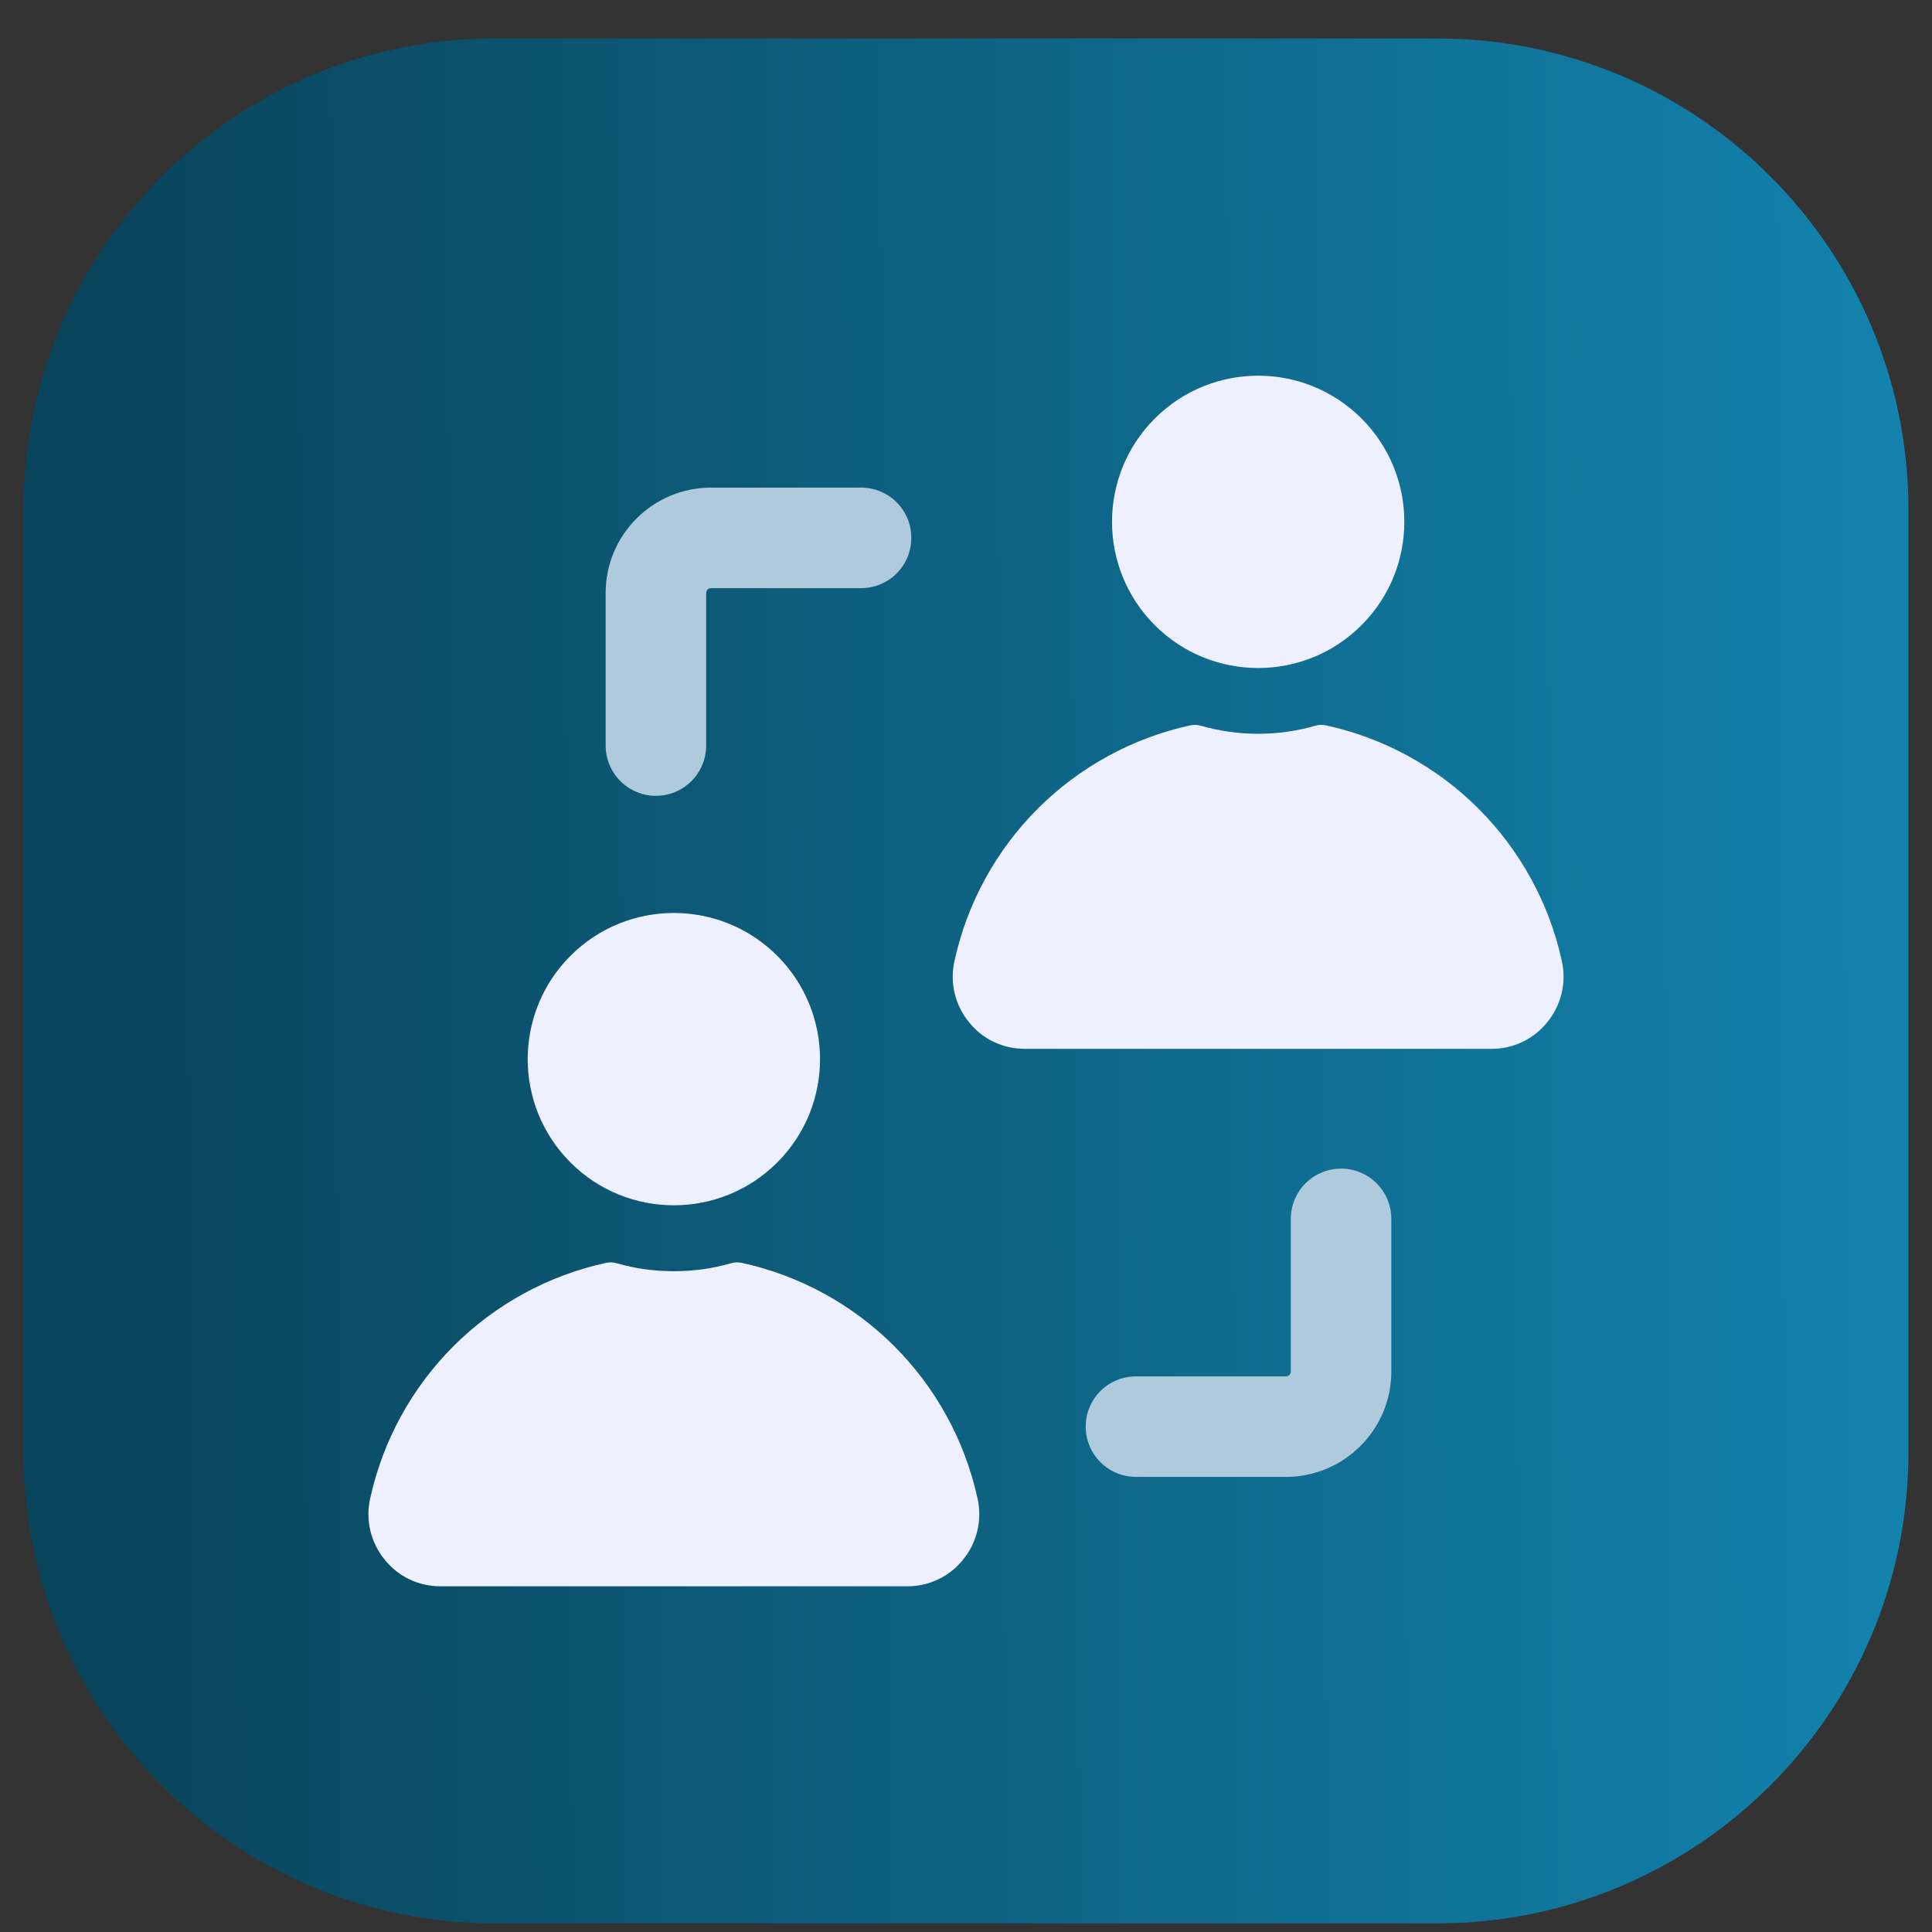
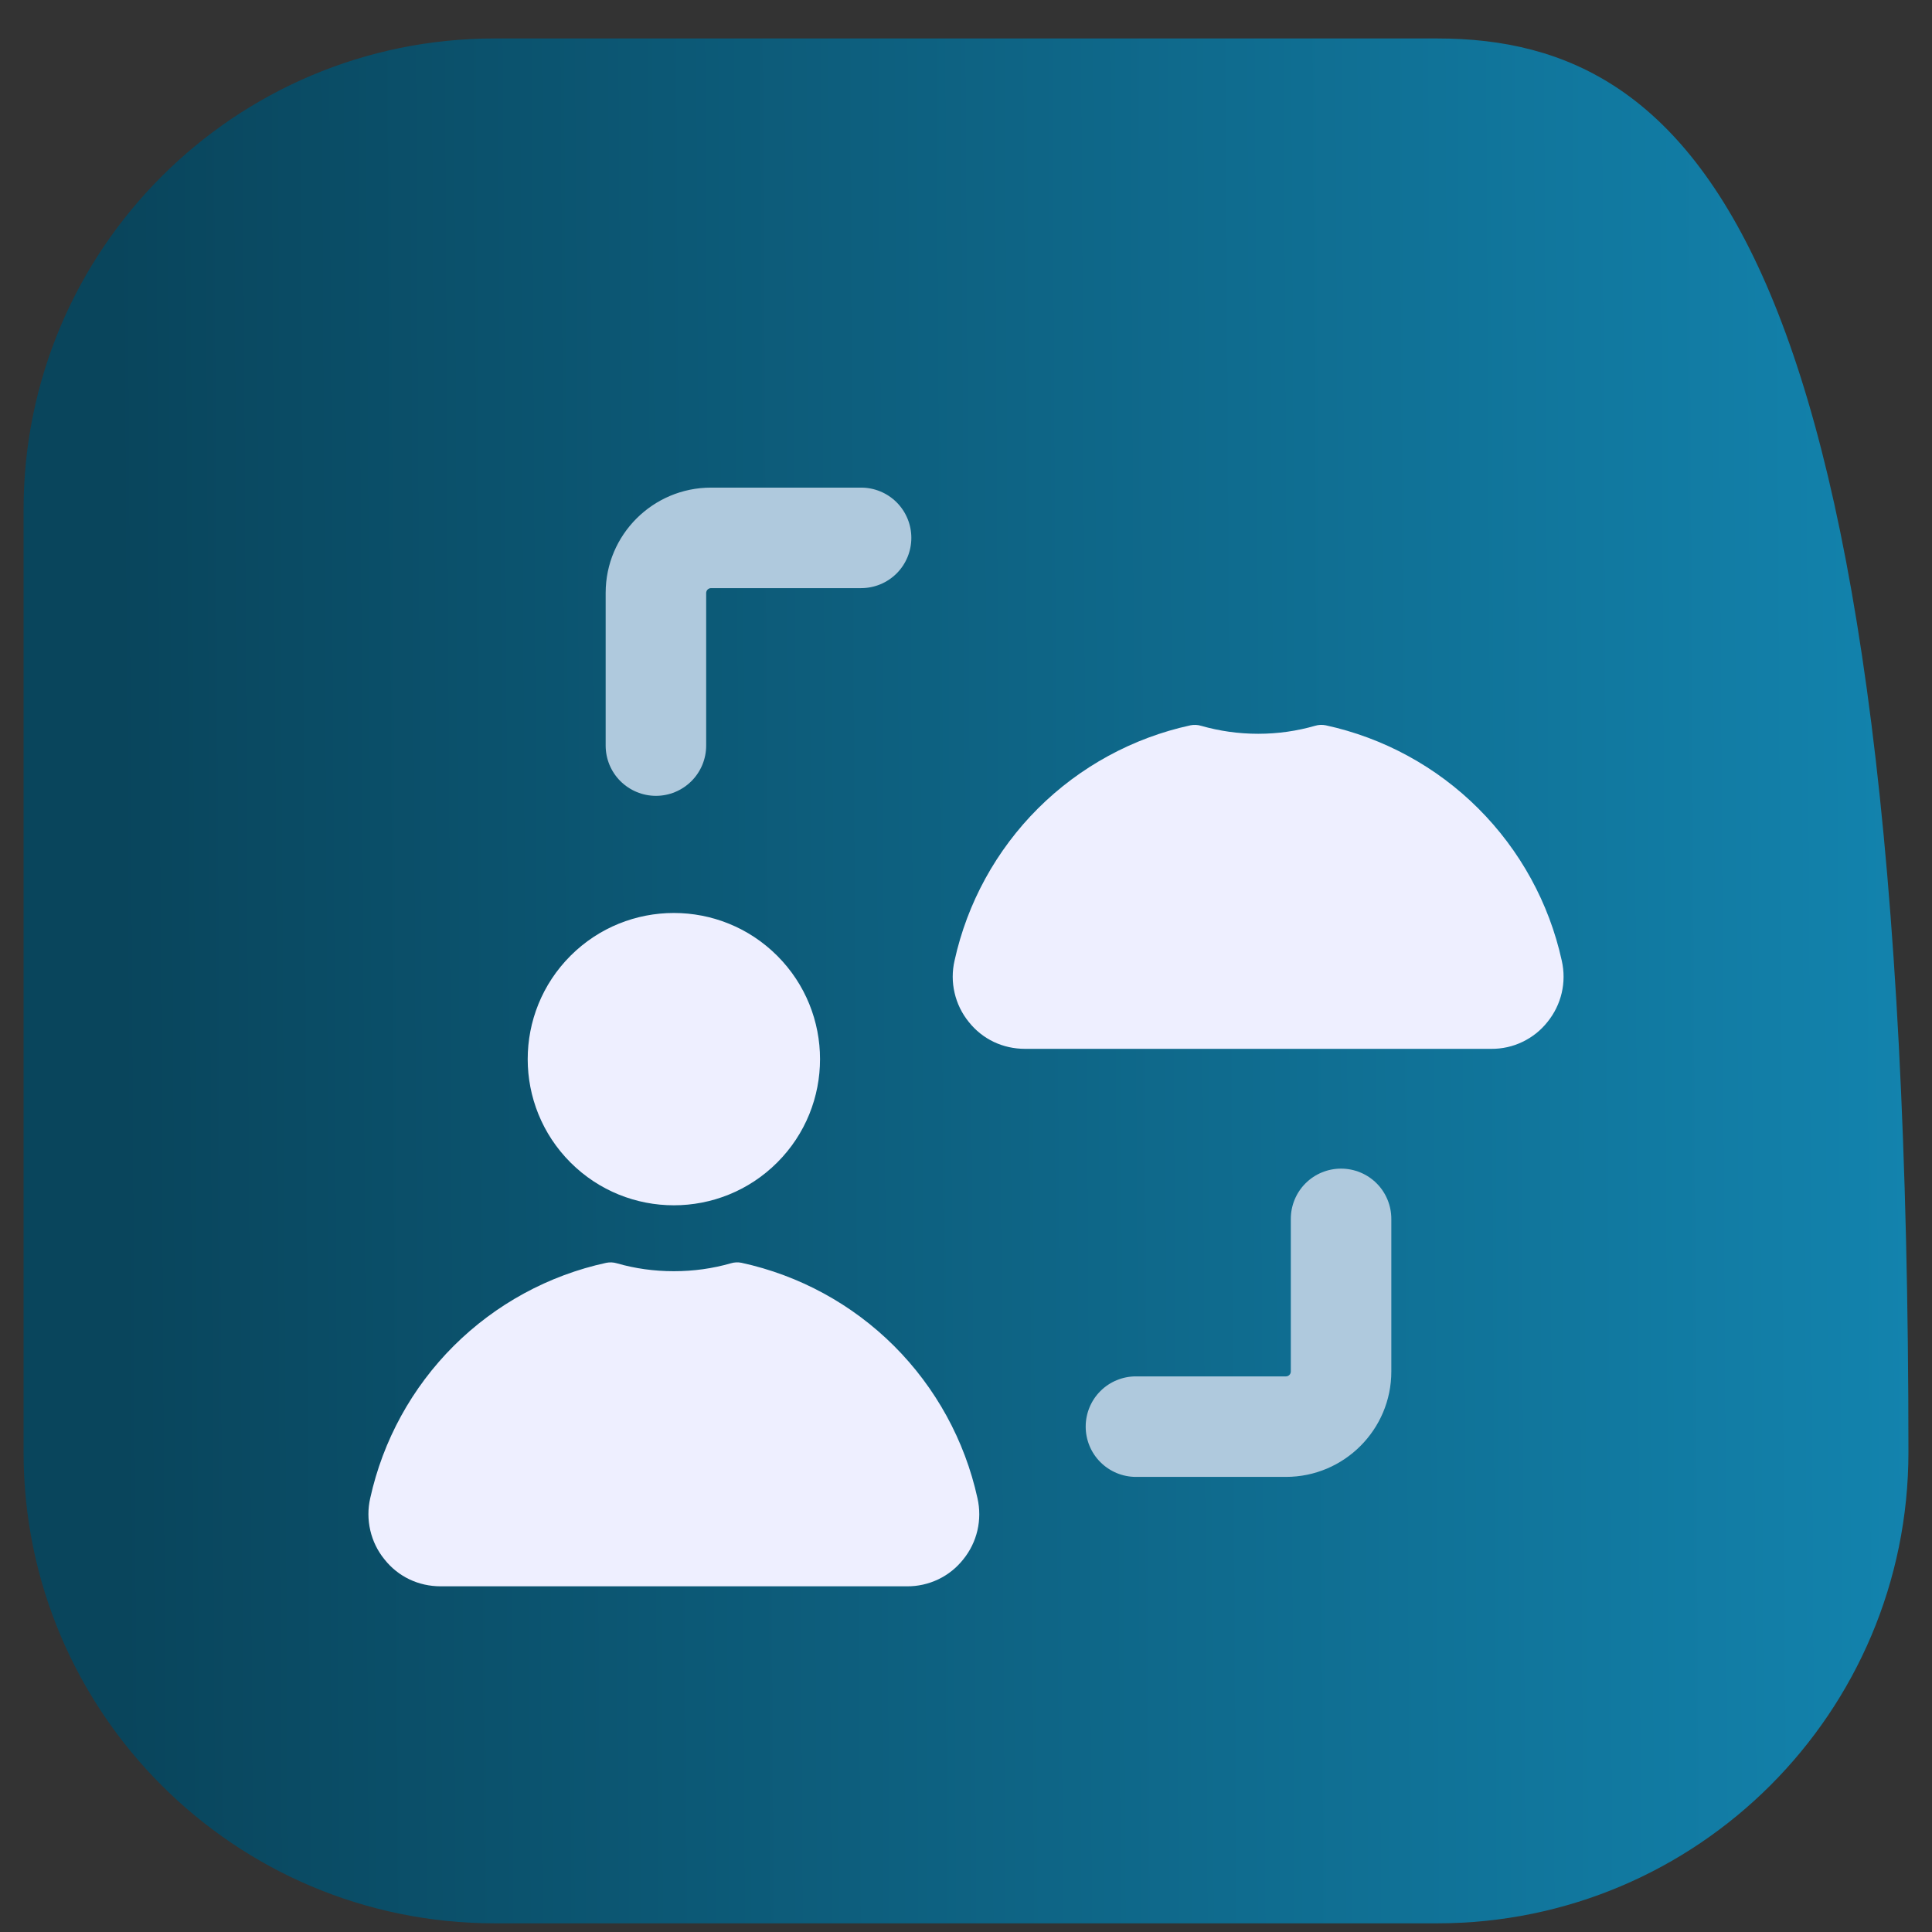
<svg xmlns="http://www.w3.org/2000/svg" width="41" height="41" viewBox="0 0 41 41" fill="none">
  <rect x="0" y="0" width="41" height="41" fill="#333333" stroke="none" />
-   <path d="M30.5 0.816H10.5C4.977 0.816 0.5 5.294 0.5 10.816V30.816C0.5 36.339 4.977 40.816 10.5 40.816H30.5C36.023 40.816 40.5 36.339 40.5 30.816V10.816C40.5 5.294 36.023 0.816 30.5 0.816Z" fill="url(#paint0_linear_6430_19112)" />
+   <path d="M30.5 0.816H10.5C4.977 0.816 0.5 5.294 0.5 10.816V30.816C0.5 36.339 4.977 40.816 10.5 40.816H30.5C36.023 40.816 40.5 36.339 40.5 30.816C40.5 5.294 36.023 0.816 30.5 0.816Z" fill="url(#paint0_linear_6430_19112)" />
  <path d="M20.443 33.091C20.3 33.272 20.119 33.417 19.912 33.516C19.704 33.615 19.477 33.666 19.248 33.664H9.352C8.884 33.664 8.451 33.462 8.158 33.091C8.012 32.912 7.91 32.702 7.858 32.477C7.806 32.251 7.805 32.017 7.857 31.792C8.127 30.568 8.742 29.447 9.629 28.562C10.517 27.677 11.64 27.065 12.865 26.799C12.94 26.784 13.017 26.787 13.09 26.809C13.476 26.92 13.879 26.977 14.3 26.977C14.721 26.977 15.124 26.92 15.51 26.809C15.583 26.787 15.66 26.783 15.734 26.798C16.959 27.064 18.083 27.676 18.971 28.561C19.858 29.446 20.474 30.568 20.743 31.792C20.848 32.253 20.736 32.729 20.443 33.091Z" fill="#EEEFFF" />
  <path d="M16.494 24.67C17.705 23.459 17.705 21.495 16.494 20.283C15.282 19.072 13.318 19.072 12.107 20.283C10.896 21.495 10.896 23.459 12.107 24.67C13.318 25.881 15.282 25.881 16.494 24.67Z" fill="#EEEFFF" />
  <path d="M32.841 21.686C32.699 21.866 32.517 22.011 32.31 22.11C32.103 22.21 31.876 22.26 31.647 22.258H21.752C21.284 22.258 20.851 22.056 20.558 21.686C20.412 21.506 20.31 21.296 20.258 21.071C20.205 20.846 20.205 20.612 20.257 20.386C20.526 19.162 21.141 18.041 22.029 17.155C22.917 16.27 24.04 15.658 25.265 15.392C25.34 15.377 25.417 15.381 25.49 15.403C25.876 15.513 26.279 15.572 26.7 15.572C27.121 15.572 27.524 15.513 27.91 15.402C27.983 15.38 28.06 15.377 28.134 15.392C29.359 15.658 30.483 16.27 31.37 17.155C32.258 18.041 32.874 19.162 33.143 20.386C33.248 20.847 33.135 21.322 32.841 21.686Z" fill="#EEEFFF" />
-   <path d="M28.893 13.268C30.105 12.056 30.105 10.092 28.893 8.881C27.682 7.67 25.718 7.67 24.507 8.881C23.296 10.092 23.296 12.056 24.507 13.268C25.718 14.479 27.682 14.479 28.893 13.268Z" fill="#EEEFFF" />
  <path d="M27.29 31.342H24.106C23.823 31.342 23.552 31.229 23.352 31.029C23.152 30.829 23.04 30.558 23.04 30.275C23.04 29.992 23.152 29.721 23.352 29.521C23.552 29.321 23.823 29.209 24.106 29.209H27.29C27.317 29.209 27.344 29.198 27.363 29.178C27.382 29.159 27.393 29.133 27.393 29.106V25.867C27.393 25.584 27.505 25.312 27.705 25.112C27.905 24.912 28.177 24.8 28.459 24.8C28.742 24.8 29.014 24.912 29.214 25.112C29.414 25.312 29.526 25.584 29.526 25.867V29.106C29.526 30.339 28.523 31.342 27.29 31.342ZM13.92 16.889C13.637 16.889 13.366 16.776 13.165 16.576C12.965 16.376 12.853 16.105 12.853 15.822V12.582C12.853 11.349 13.856 10.348 15.089 10.348H18.274C18.557 10.348 18.828 10.46 19.028 10.66C19.228 10.86 19.34 11.131 19.34 11.414C19.34 11.697 19.228 11.969 19.028 12.169C18.828 12.369 18.557 12.481 18.274 12.481H15.089C15.062 12.481 15.036 12.492 15.017 12.511C14.998 12.53 14.987 12.555 14.986 12.582V15.822C14.986 16.105 14.874 16.376 14.674 16.576C14.474 16.776 14.203 16.889 13.92 16.889Z" fill="#AFC9DD" />
  <defs>
    <linearGradient id="paint0_linear_6430_19112" x1="2.556" y1="31.711" x2="41.843" y2="31.484" gradientUnits="userSpaceOnUse">
      <stop stop-color="#09455C" />
      <stop offset="1" stop-color="#1385B0" />
    </linearGradient>
  </defs>
</svg>